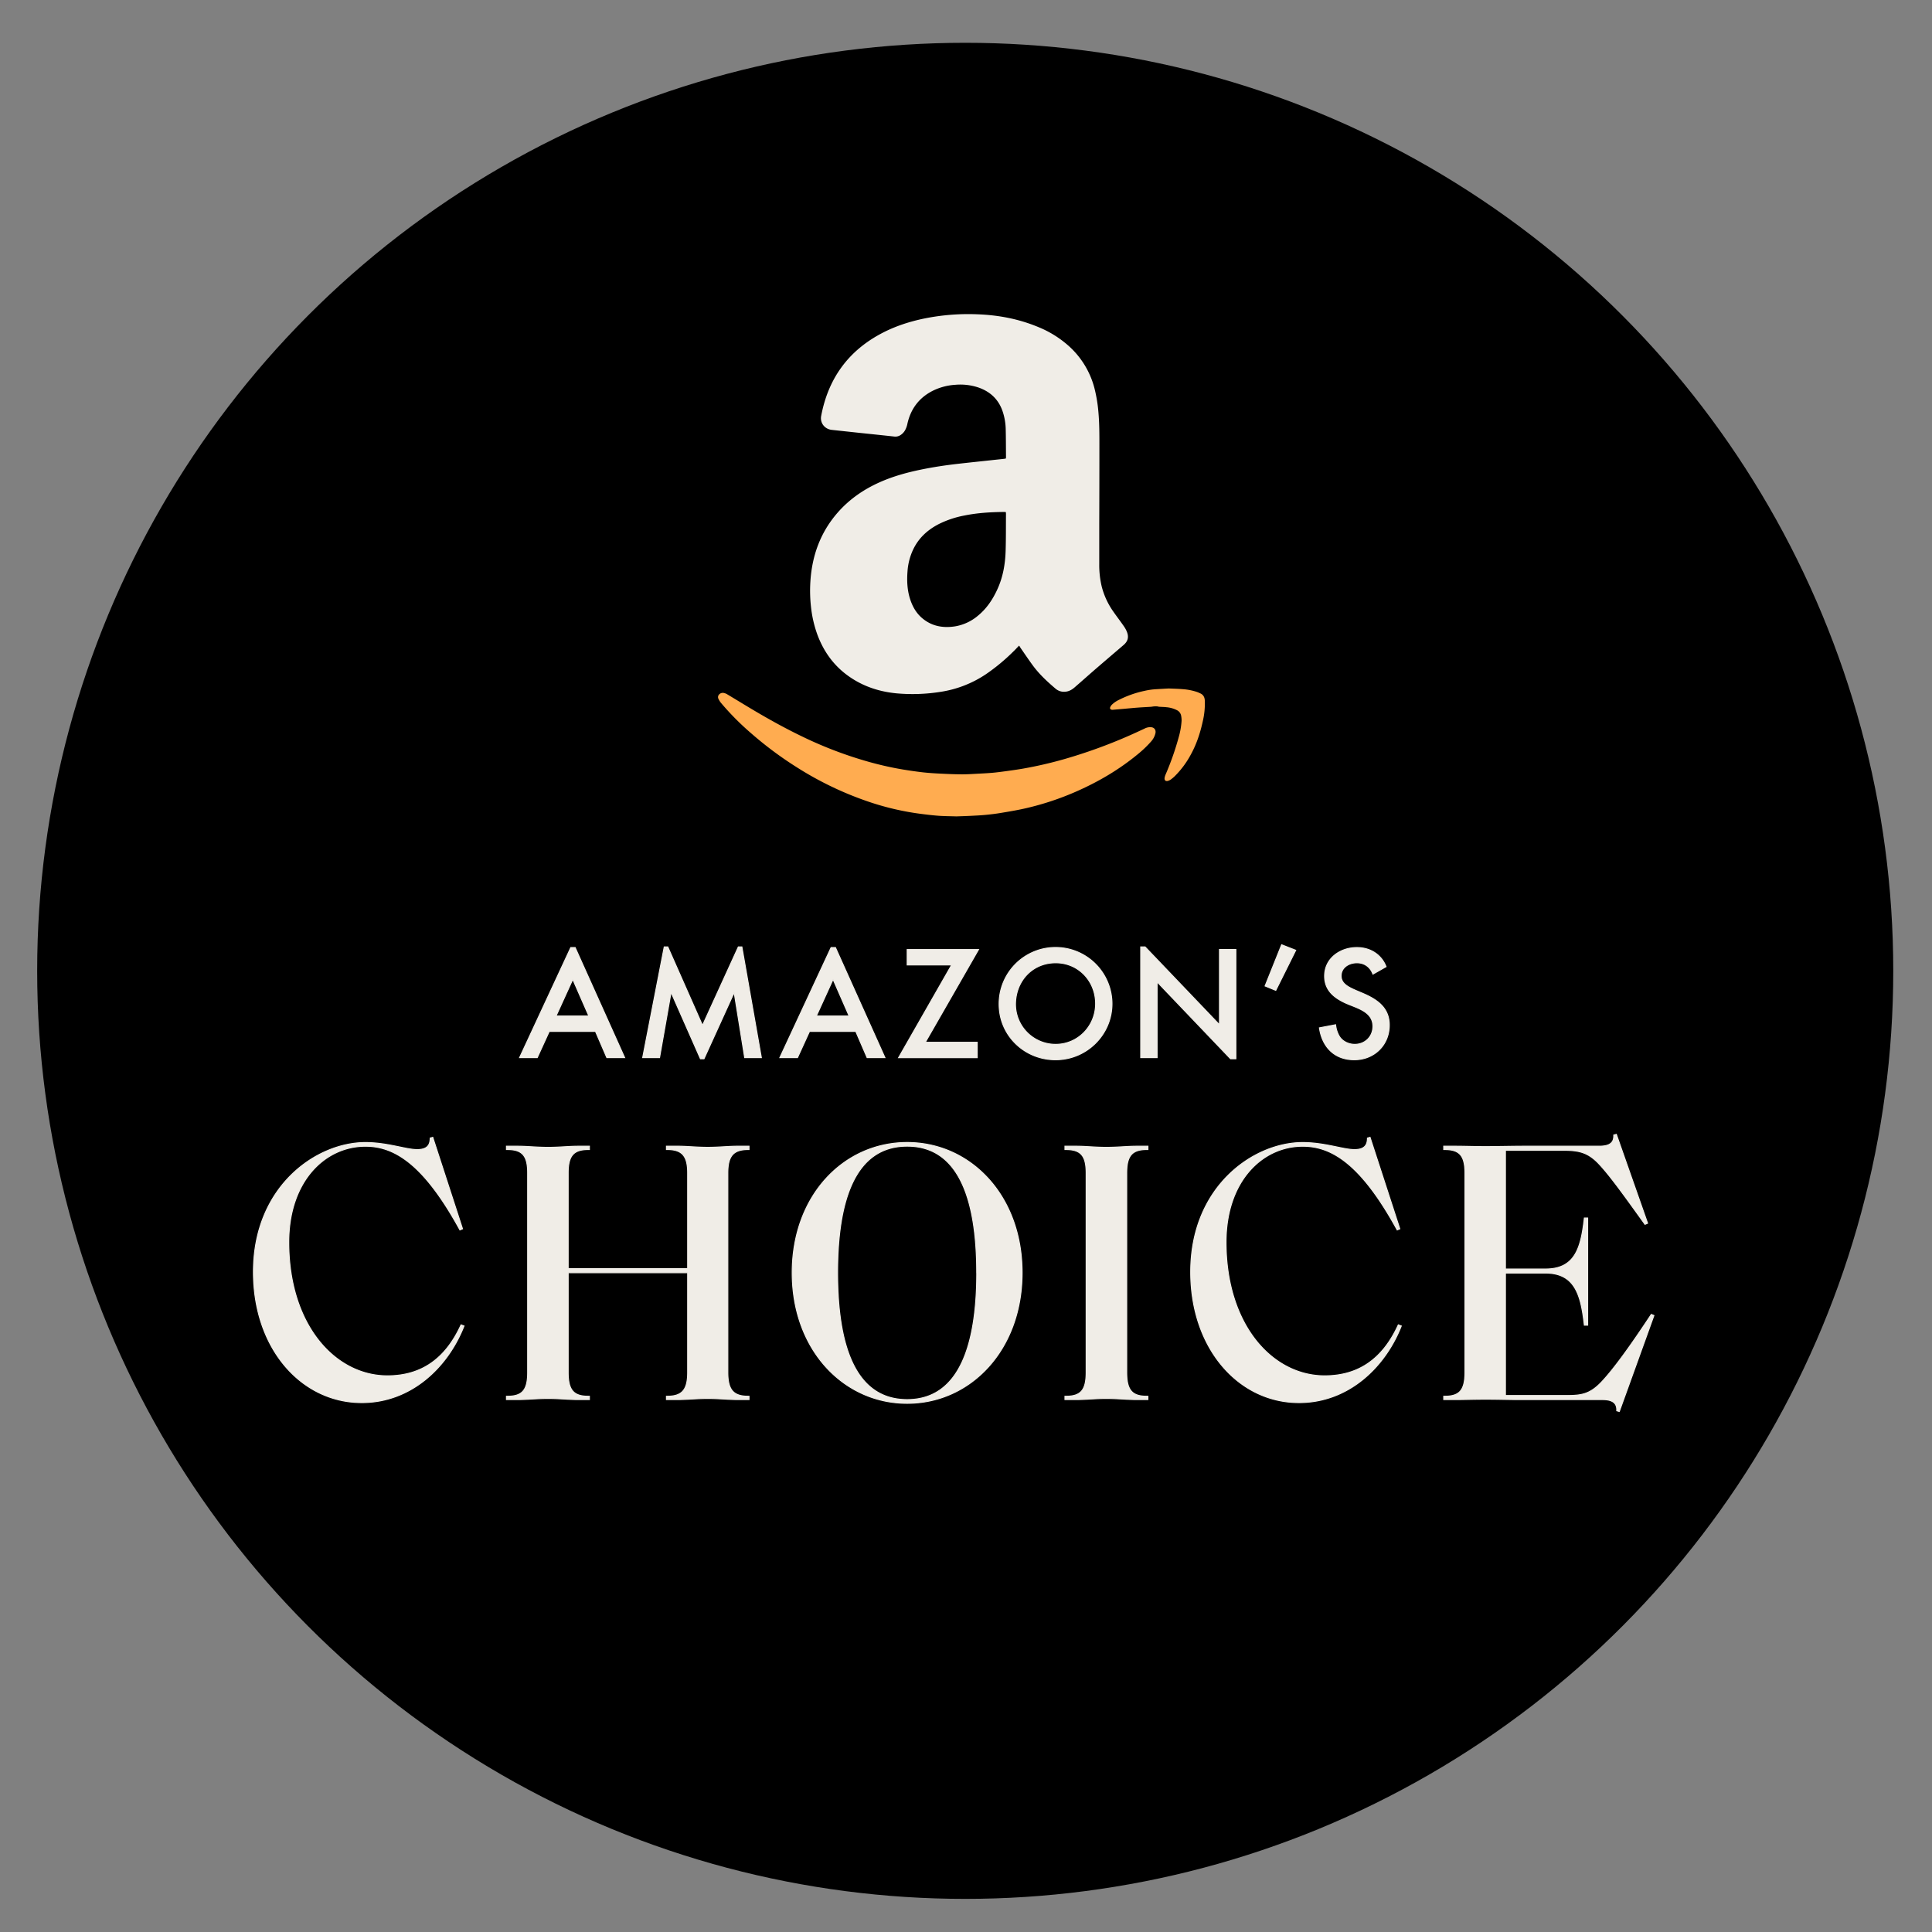
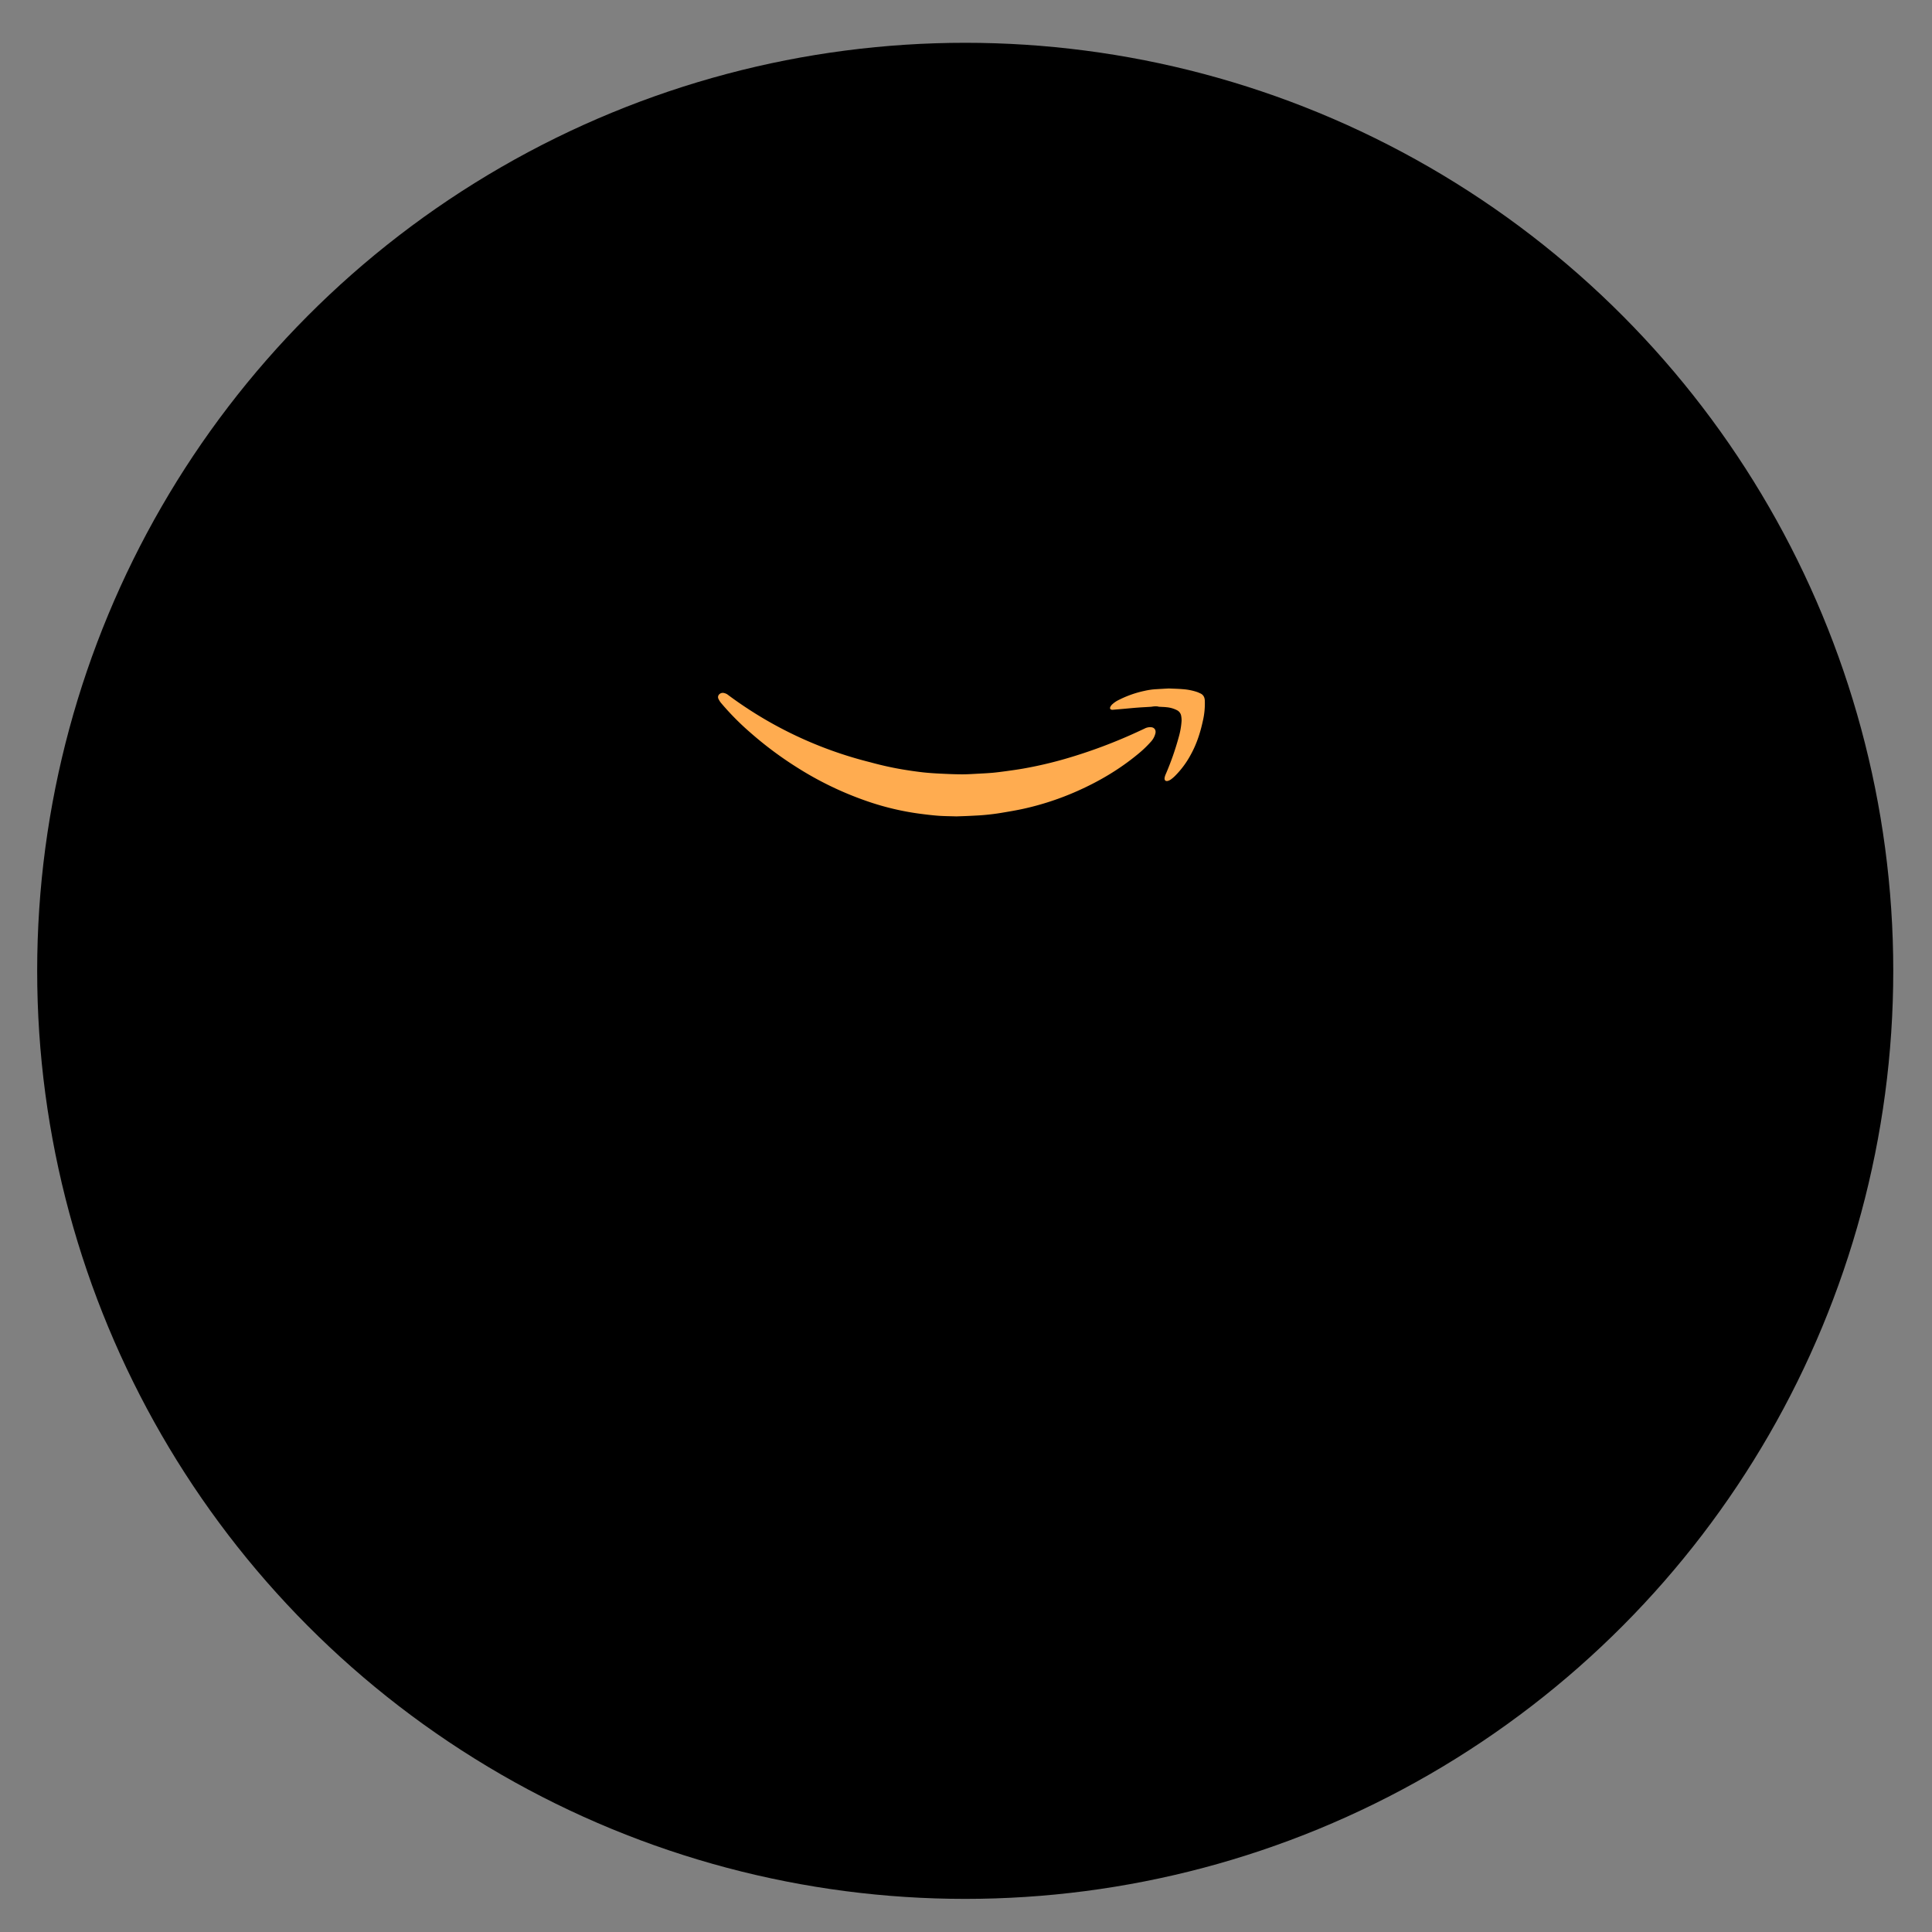
<svg xmlns="http://www.w3.org/2000/svg" id="Layer_1" data-name="Layer 1" viewBox="0 0 2000 2000">
  <rect x="0" y="0" width="2000" height="2000" fill="#808080" stroke="none" />
  <defs>
    <style>.cls-1{fill:#f0ede7;stroke:#f0ede7;stroke-miterlimit:10}.cls-3{fill:#ffac50}</style>
  </defs>
  <circle cx="999.19" cy="1005.01" r="960.71" />
-   <path d="M646.65 1094.88h-18.47l-11.75-27.19h-47.84l-12.43 27.19h-18.3l53-114h4.54Zm-37.1-43.14-16.62-37.94-17.29 37.94ZM788.17 1094.88h-17.29L760 1027.4l-31.23 68.66h-3.69l-30.38-68.83-11.92 67.65h-17.49l22.32-114.66h3.7l35.92 81.25 37.1-81.25H768ZM916.1 1094.88h-18.47l-11.75-27.19H838l-12.42 27.19h-18.3l53.05-114h4.53Zm-37.1-43.14-16.62-37.94-17.29 37.94ZM957.9 1078.93h53.72v16H930.2l54.9-96h-46v-16h73.9ZM1092.71 1097.06c-32.23 0-58.42-25.18-58.42-57.58a58.42 58.42 0 0 1 116.84-.5c0 32.23-26.36 58.08-58.42 58.08Zm.17-100.39c-24.51 0-41.64 19.14-41.64 43.15a41.52 41.52 0 0 0 41.47 41.3c23.33 0 41.46-19 41.46-42.14 0-23.34-17.62-42.31-41.29-42.31ZM1273.85 1096.06l-76-79.58v78.4h-17V980.22h4.53l77 80.58v-77.89h17v113.15ZM1320.69 1025.21l-11.08-4.53 17.12-42.68 14.61 5.71ZM1401.94 1097.06c-20.65 0-33.24-13.43-36.09-33.07l16.78-3.19a29.3 29.3 0 0 0 3.7 11.75c3.19 5.54 9.9 8.57 16.11 8.57 10.75 0 18.81-8.06 18.81-18.64 0-15.11-16-18.8-27.2-23.67-12.59-5.54-22.83-13.43-22.83-28.37 0-18.47 16.28-29.55 33.41-29.55 14.1 0 25.51 7.56 30.22 19.81l-13.6 7.72c-2.19-6-7.39-11.75-16.62-11.75-8.06 0-16.29 4.7-16.29 13.6 0 10.75 13.1 13.6 26.69 20 11.08 5.37 23.17 13.43 23.17 30.89 0 20.63-15.61 35.9-36.26 35.9ZM262.34 1316.74c0-88.59 65.1-134 115.94-134 22.73 0 42 7.32 53.54 7.32 10.79 0 13.48-5 13.48-11.94l2.7-.77 30.81 94.75-2.69 1.16c-38.52-70.49-69.34-86.67-97.84-86.67-41.6 0-79.35 35.82-79.35 99.38 0 85.89 48.15 138.27 102.08 138.27 35.05 0 60.09-17.33 76.26-52.76l3.08 1.15c-16.94 43.14-55.08 79.35-105.92 79.35-62.43-.04-112.09-55.89-112.09-135.24ZM774.63 1445.39h.77v3.47h-11.17c-10.4 0-19.64-1.16-31.58-1.16s-21.19 1.16-31.59 1.16h-11.17v-3.47h.77c15.41 0 21.19-6.55 21.19-24.65v-103.23H588.2v103.23c0 18.1 5.4 24.65 20.81 24.65h1.15v3.47H598.6c-10 0-19.25-1.16-31.19-1.16-12.33 0-21.19 1.16-31.59 1.16h-11.55v-3.47h1.15c15.41 0 20.8-6.55 20.8-24.65v-206.46c0-17.71-5.39-24.26-20.8-24.26h-1.15v-3.47h11.55c10.4 0 19.26 1.16 31.59 1.16 11.94 0 21.18-1.16 31.19-1.16h11.56v3.45H609c-15.41 0-20.81 6.55-20.81 24.26v99h123.66v-99c0-17.71-5.78-24.26-21.19-24.26h-.77v-3.47h11.17c10.4 0 19.65 1.16 31.59 1.16s21.18-1.16 31.58-1.16h11.17v3.47h-.77c-15.41 0-21.18 6.55-21.18 24.26v206.46c0 18.12 5.77 24.67 21.18 24.67ZM820.08 1317.51c0-80.12 53.54-134.81 119-134.81s119 54.69 119 134.81-53.54 135.2-119 135.2-119-55.08-119-135.2Zm191 0c0-70.87-16.18-131-72-131s-72 60.09-72 131 16.18 131.35 72 131.35 72.05-60.48 72.05-131.35ZM1187.16 1445.39h1.15v3.47h-11.55c-10 0-19.26-1.16-31.59-1.16-11.94 0-20.8 1.16-31.2 1.16h-11.55v-3.47h1.15c15.41 0 20.8-6.55 20.8-24.65v-206.46c0-17.71-5.39-24.26-20.8-24.26h-1.15v-3.47H1114c10.4 0 19.26 1.16 31.2 1.16 12.33 0 21.57-1.16 31.59-1.16h11.55v3.45h-1.15c-15.41 0-20.8 6.55-20.8 24.26v206.46c-.03 18.12 5.36 24.67 20.77 24.67ZM1232.61 1316.74c0-88.59 65.09-134 115.94-134 22.72 0 42 7.32 53.54 7.32 10.78 0 13.48-5 13.48-11.94l2.69-.77 30.82 94.75-2.7 1.16c-38.52-70.49-69.33-86.67-97.83-86.67-41.6 0-79.35 35.82-79.35 99.38 0 85.89 48.15 138.27 102.07 138.27 35 0 60.09-17.33 76.27-52.76l3.08 1.15c-16.95 43.14-55.08 79.35-105.93 79.35-62.39-.04-112.08-55.89-112.08-135.24ZM1673.64 1460.41c.38-6.93-3.08-11.55-14.64-11.55h-85.51c-12.32 0-22-.39-35.82-.39-12.32 0-21.18.39-31.58.39h-11.56v-3.47h1.15c15.41 0 20.81-6.55 20.81-24.65v-206.46c0-17.71-5.4-24.26-20.81-24.26h-1.15v-3.47h11.56c10.4 0 19.26.39 31.58.39 13.87 0 27.73-.39 40.06-.39h77.8c11.17 0 15.41-3.85 15-11.55l2.69-.78 32.36 92.06-2.7 1.16c-23.49-32.74-37.36-52-48.92-63.94-10.78-10.79-20-12.71-35.43-12.71h-60.09v122.87h41.6c30.81 0 36.59-22.34 40.06-52.77h3.46v110.93h-3.46c-3.47-30.43-9.25-53.92-40.06-53.92h-41.6v126.72h63.17c15.41 0 24.27-1.16 36.59-14.25s29.66-37 51.23-69.72l2.7 1.16-35.83 99.37Z" class="cls-1" />
-   <path d="M1054.94 668.35c-2.13 2.19-4 4.27-6.07 6.23a201.16 201.16 0 0 1-28.24 23.36 115.25 115.25 0 0 1-47.23 18.3 184.67 184.67 0 0 1-45 1.54c-17.66-1.65-34.16-6.92-48.88-17.08-16-11-26.82-25.93-33.48-44a121.64 121.64 0 0 1-6.5-28.44 149.75 149.75 0 0 1-.66-25.84c1.61-26.83 10.23-51 28-71.47 12.07-13.9 26.84-24.14 43.58-31.64 13.75-6.15 28.15-10.14 42.85-13.16 12.67-2.62 25.46-4.54 38.31-6 11.79-1.34 23.6-2.56 35.4-3.84 4.08-.44 8.15-.86 12.23-1.31.62-.07 1.24-.21 2-.34a9.58 9.58 0 0 0 .16-1.24c-.08-9.9-.06-19.8-.31-29.69a61.83 61.83 0 0 0-2.61-16.07c-4.06-13.69-13.12-22.44-26.58-26.83a59.35 59.35 0 0 0-23-2.49 61 61 0 0 0-24 6.54c-13.77 7.21-22.12 18.56-25.54 33.63a23.11 23.11 0 0 1-2.49 6.95 14.26 14.26 0 0 1-5 5.13 9.6 9.6 0 0 1-6.08 1.33c-12.58-1.38-25.16-2.68-37.74-4q-13.5-1.44-27-2.91c-7.35-.8-12.32-7.16-11-14.35 7.14-38 27.28-66.6 61.47-85 14.42-7.78 29.82-12.78 45.83-16.05a229.31 229.31 0 0 1 55.27-4.22c21.42.85 42.22 4.85 62.08 13.11a108.74 108.74 0 0 1 32.35 20.28 88.61 88.61 0 0 1 26.54 45.68 151.18 151.18 0 0 1 3.49 22.38c1 11.29 1 22.6 1 33.91q0 40.74-.15 81.48v41.8a96 96 0 0 0 2.6 23.33 79.06 79.06 0 0 0 12 25.8c3.55 5.1 7.35 10 10.89 15.16a27.79 27.79 0 0 1 3.36 6.32c1.89 5.29.59 9.44-3.67 13.08-9.35 8-18.72 16-28 24-7.59 6.57-15.08 13.27-22.67 19.84-2.58 2.23-5.46 4-9 4.42a13.43 13.43 0 0 1-10.67-3c-8.63-7.35-16.94-15-23.68-24.21-4.4-6-8.52-12.16-12.76-18.25-.34-.69-.78-1.31-1.4-2.17Zm-13.7-138.24c-.61-.06-1.09-.14-1.56-.14-14 .12-27.84.94-41.54 3.73a101.21 101.21 0 0 0-26.42 8.88c-11.59 6-20.74 14.38-26.42 26.28a63.07 63.07 0 0 0-5.85 22.65c-.72 9.34-.36 18.65 2.39 27.72 2.48 8.15 6.44 15.4 13.07 20.91 9.79 8.15 21.21 10.15 33.48 8.31a49.2 49.2 0 0 0 24.12-11.2c8.81-7.25 15-16.46 19.74-26.72 6-12.85 8.37-26.51 8.78-40.52.38-12.65.26-25.31.35-38 .01-.59-.08-1.2-.14-1.9Z" style="fill:#f0ede7" />
-   <path d="M990.06 845.12c-6.45-.2-12.54-.21-18.6-.65s-12.35-1.21-18.5-2a279.63 279.63 0 0 1-55.54-13.14 344.91 344.91 0 0 1-72.23-34.82 377.34 377.34 0 0 1-48.57-36.25 275.74 275.74 0 0 1-30.24-30.61 19.49 19.49 0 0 1-2.49-3.91 4 4 0 0 1 .32-4.6 5.18 5.18 0 0 1 5-1.79 10.81 10.81 0 0 1 3.7 1.46c7.89 4.71 15.72 9.52 23.61 14.24 17.47 10.46 35.24 20.39 53.6 29.23A414.23 414.23 0 0 0 901 789.11c10.91 3 21.91 5.48 33 7.36 7 1.17 13.94 2.18 20.94 3 6 .67 11.95 1.06 17.94 1.36 7.69.39 15.39.73 23.08.76 6 0 12-.43 18-.74 4.65-.24 9.3-.49 13.94-.91 4.42-.41 8.83-1 13.23-1.59 5.94-.82 11.88-1.63 17.78-2.66a419 419 0 0 0 42.7-9.82 530.94 530.94 0 0 0 78.89-29.62c1.54-.72 3.1-1.38 4.61-2.16a12.18 12.18 0 0 1 6.36-1.28c3.36.16 5.34 2.72 4.66 6.12a19.61 19.61 0 0 1-4.86 9.05 113.48 113.48 0 0 1-13 12.43c-19.3 16-40.67 28.6-63.55 38.71a292.4 292.4 0 0 1-54.66 18c-8 1.78-16.06 3.11-24.13 4.45-5.22.87-10.47 1.51-15.73 2-4.78.47-9.58.7-14.37.93-5.4.29-10.77.44-15.77.62Z" class="cls-3" />
+   <path d="M990.06 845.12c-6.45-.2-12.54-.21-18.6-.65s-12.35-1.21-18.5-2a279.63 279.63 0 0 1-55.54-13.14 344.91 344.91 0 0 1-72.23-34.82 377.34 377.34 0 0 1-48.57-36.25 275.74 275.74 0 0 1-30.24-30.61 19.49 19.49 0 0 1-2.49-3.91 4 4 0 0 1 .32-4.6 5.18 5.18 0 0 1 5-1.79 10.81 10.81 0 0 1 3.7 1.46A414.23 414.23 0 0 0 901 789.11c10.91 3 21.91 5.48 33 7.36 7 1.17 13.94 2.18 20.94 3 6 .67 11.95 1.06 17.94 1.36 7.69.39 15.39.73 23.08.76 6 0 12-.43 18-.74 4.65-.24 9.3-.49 13.94-.91 4.42-.41 8.83-1 13.23-1.59 5.94-.82 11.88-1.63 17.78-2.66a419 419 0 0 0 42.7-9.82 530.94 530.94 0 0 0 78.89-29.62c1.54-.72 3.1-1.38 4.61-2.16a12.18 12.18 0 0 1 6.36-1.28c3.36.16 5.34 2.72 4.66 6.12a19.61 19.61 0 0 1-4.86 9.05 113.48 113.48 0 0 1-13 12.43c-19.3 16-40.67 28.6-63.55 38.71a292.4 292.4 0 0 1-54.66 18c-8 1.78-16.06 3.11-24.13 4.45-5.22.87-10.47 1.51-15.73 2-4.78.47-9.58.7-14.37.93-5.4.29-10.77.44-15.77.62Z" class="cls-3" />
  <path d="M1210 712.71c4.92.23 9.73.31 14.51.73a59.68 59.68 0 0 1 14.7 2.91c1.19.42 2.35 1 3.5 1.5 3 1.42 4.29 3.93 4.49 7.13a79.17 79.17 0 0 1-2.13 21.86c-2.59 11.86-6.32 23.31-12.19 34a94 94 0 0 1-16.7 22.6 39.1 39.1 0 0 1-3.87 3.29 10.71 10.71 0 0 1-2.79 1.49c-2.73 1-4.37-.36-3.9-3.21a14.73 14.73 0 0 1 1-3.22 288.85 288.85 0 0 0 13.55-38.55 79.25 79.25 0 0 0 3-17.08 25.16 25.16 0 0 0-.46-5.26 8 8 0 0 0-4.33-5.71 29 29 0 0 0-10.72-3.06c-2.52-.31-5.07-.31-7.6-.49-.7 0-1.38-.34-2.07-.38a25 25 0 0 0-3.35 0c-1.12.07-2.22.35-3.33.42-4.51.3-9 .49-13.52.83-5.06.38-10.11.89-15.17 1.34l-10.32.88a6.74 6.74 0 0 1-1.27 0c-1.54-.17-2.32-1.23-1.73-2.67a8.42 8.42 0 0 1 1.76-2.6 27.39 27.39 0 0 1 7.32-5 108.77 108.77 0 0 1 26.51-9.3 71.67 71.67 0 0 1 12.55-1.74c4.25-.26 8.48-.5 12.56-.71Z" class="cls-3" />
</svg>